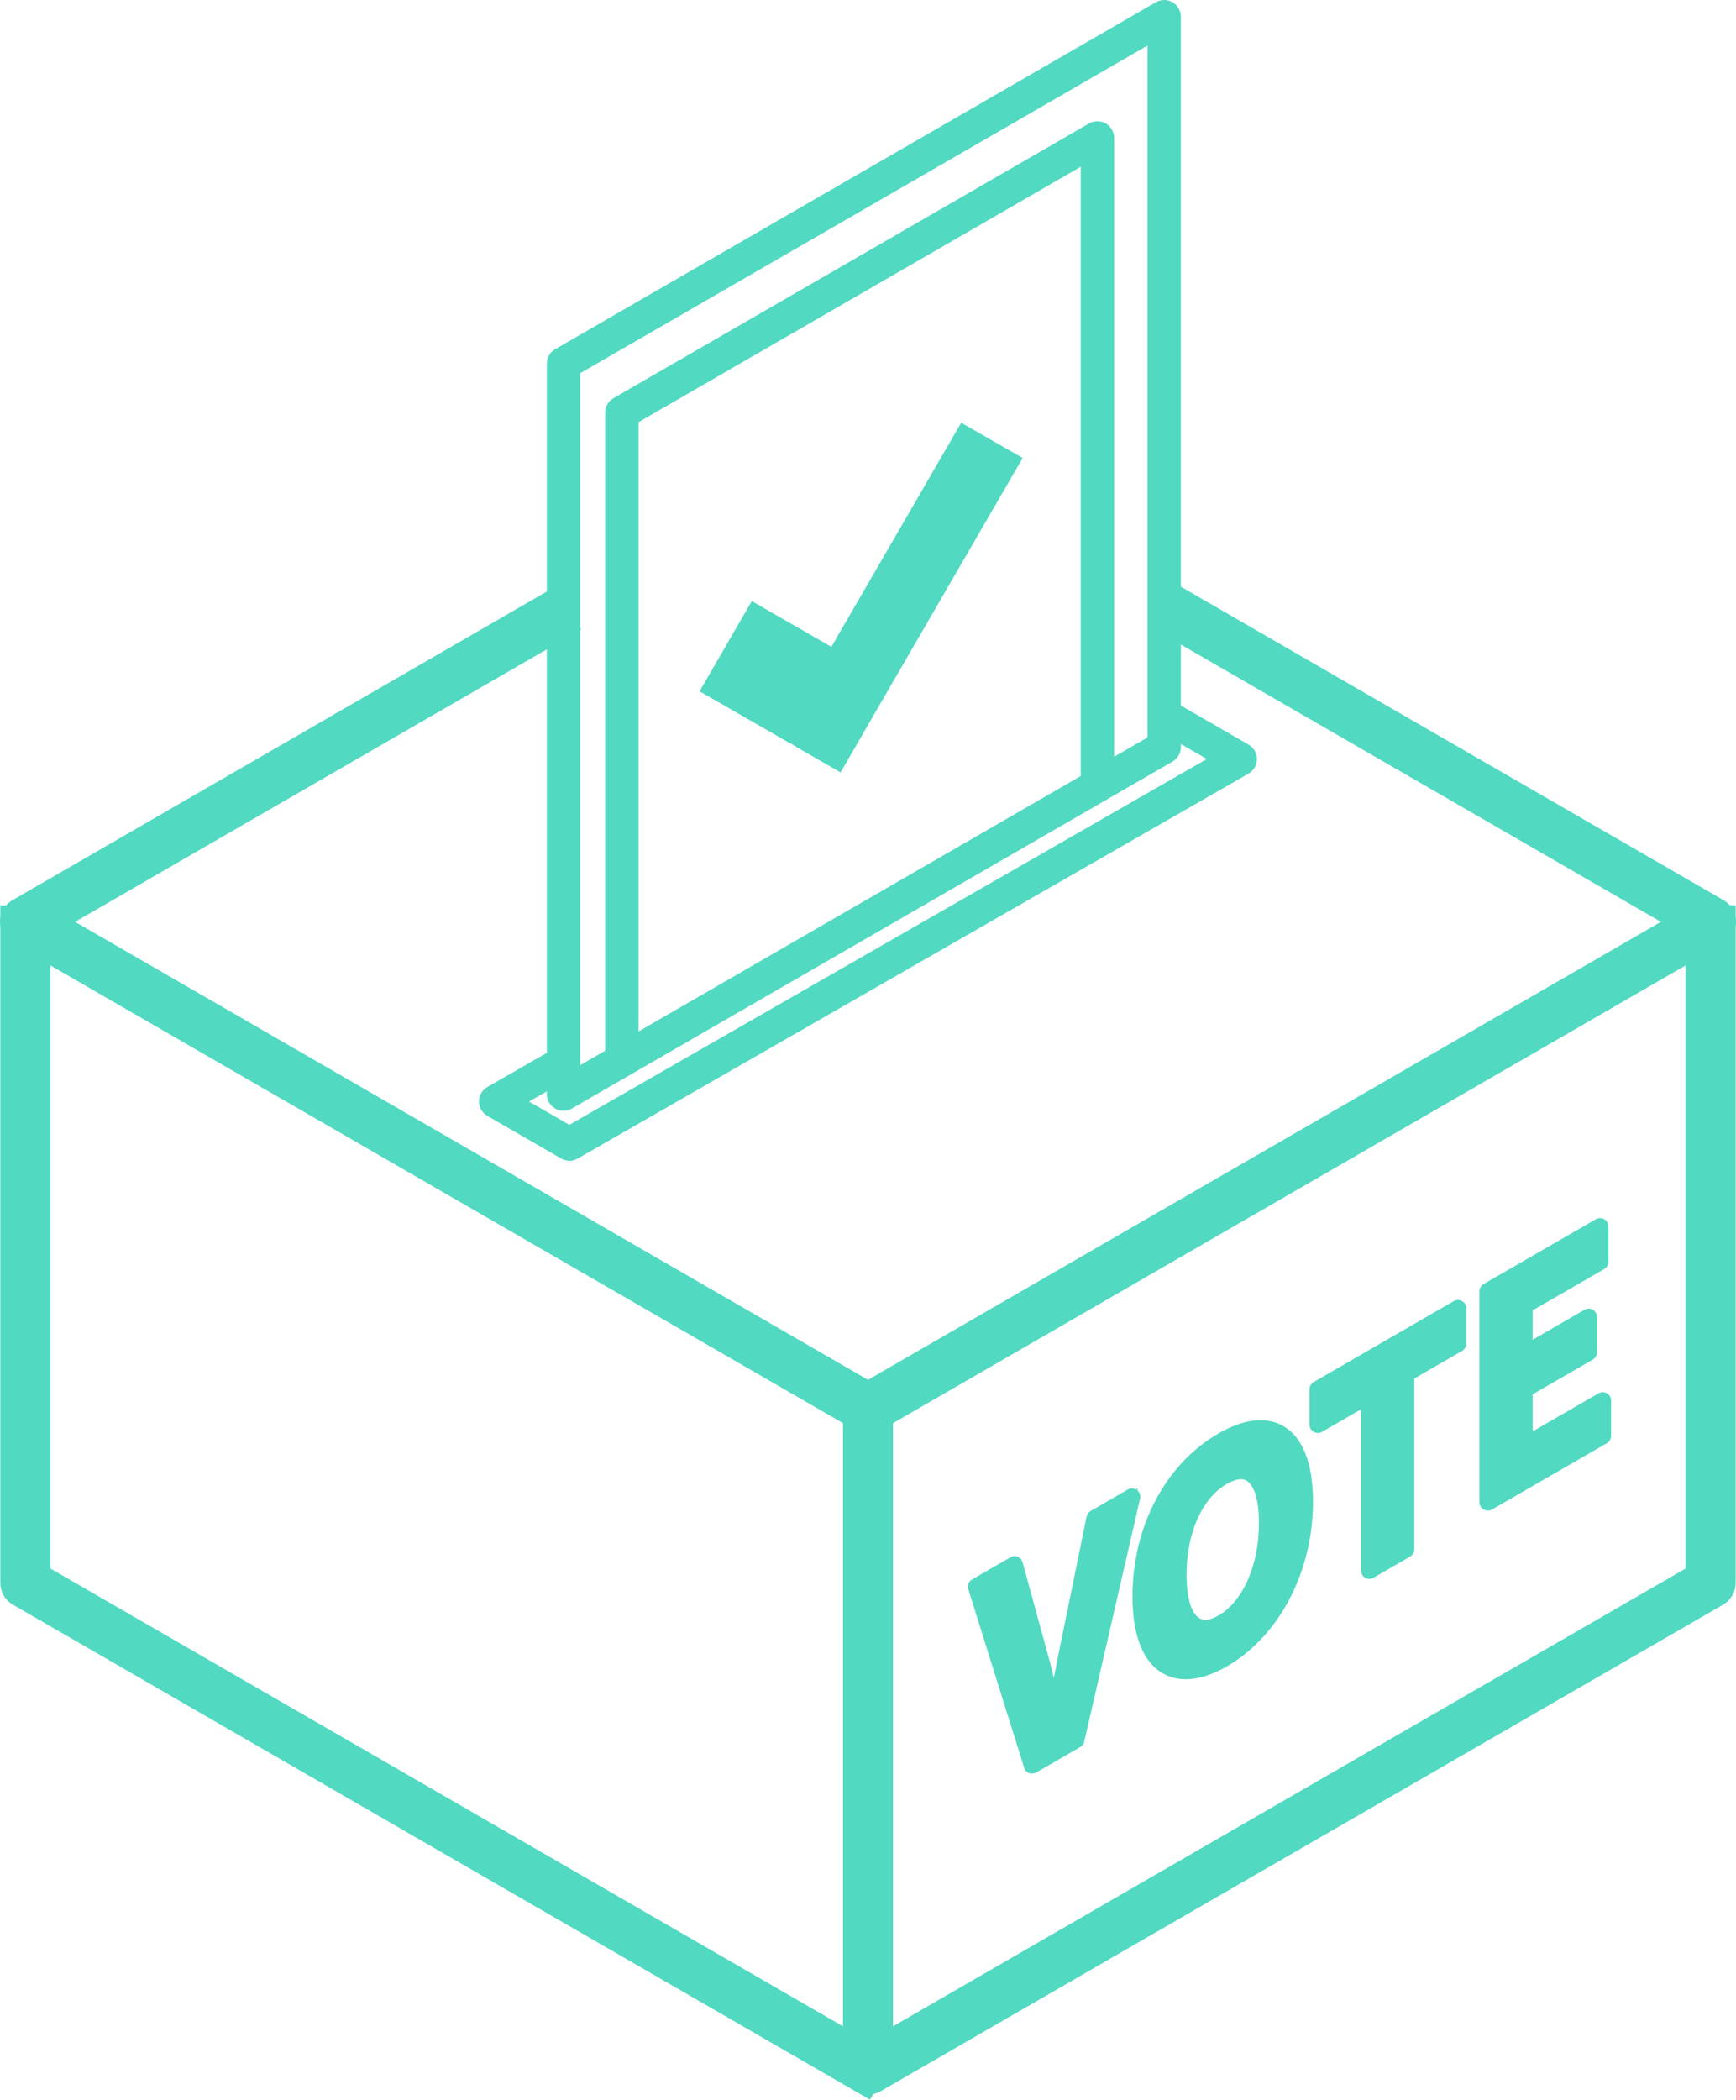
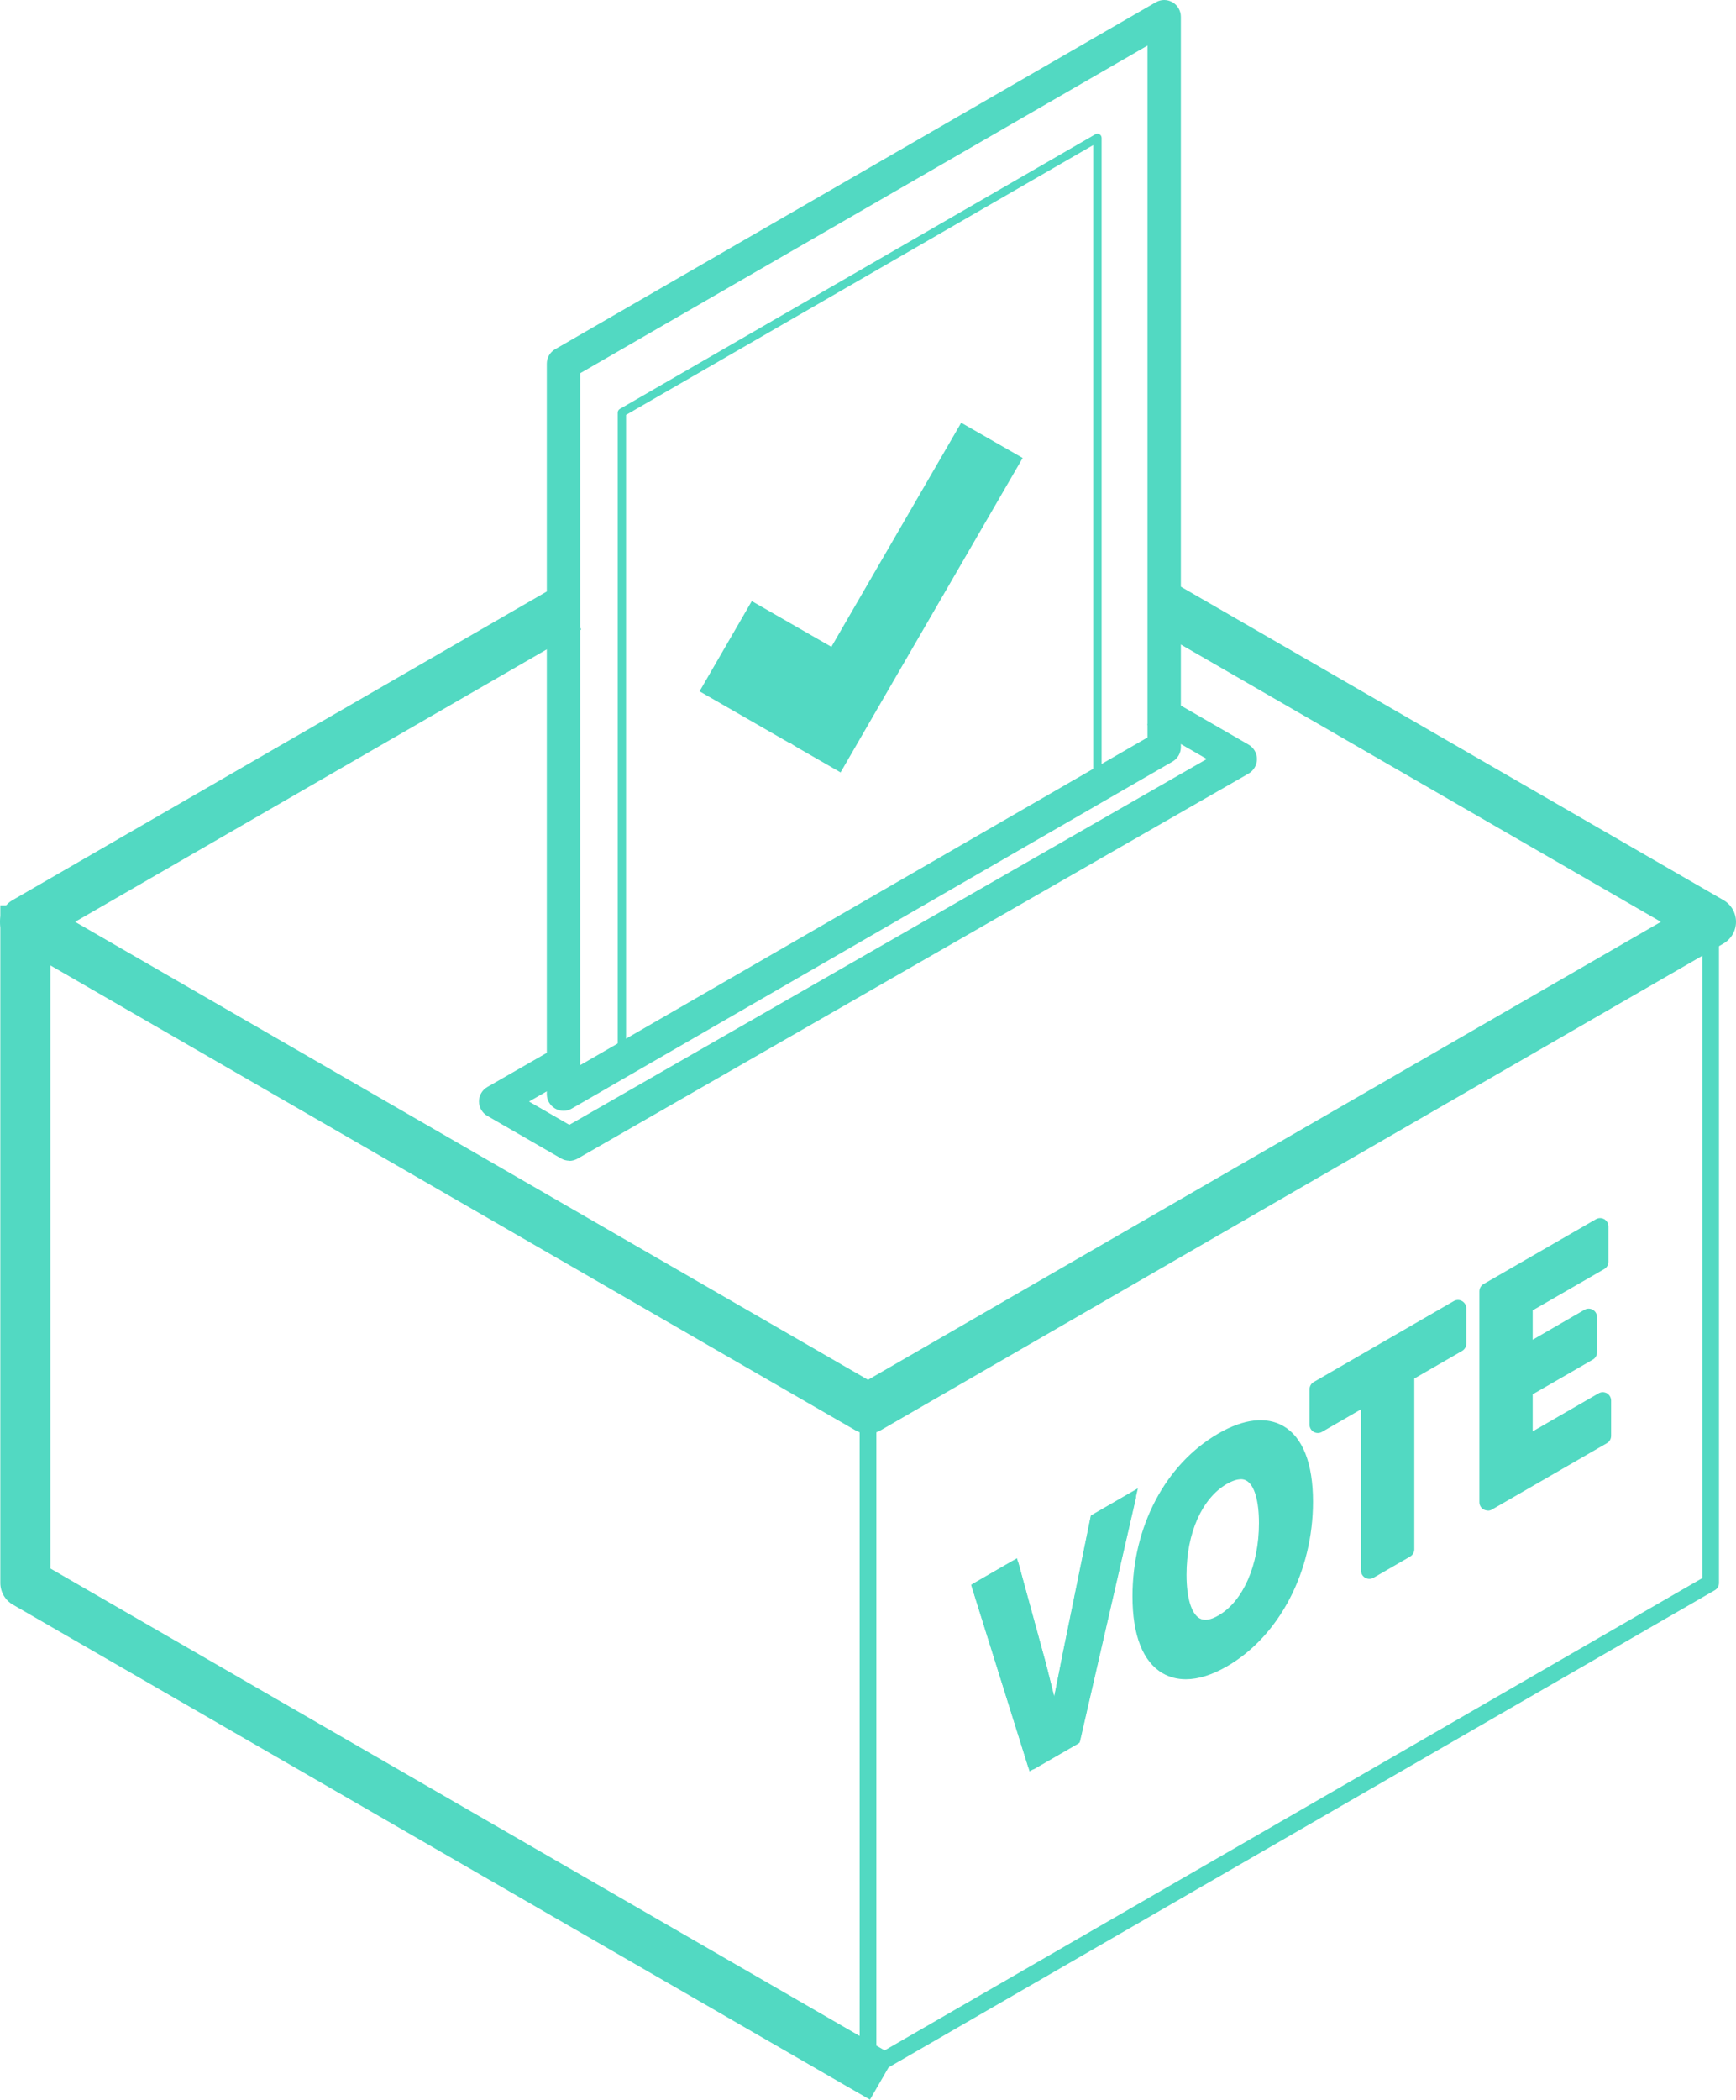
<svg xmlns="http://www.w3.org/2000/svg" id="Layer_2" viewBox="0 0 208.08 251.57">
  <defs>
    <style>.cls-1{fill:#52d9c2;}</style>
  </defs>
  <g id="Objects">
    <g>
      <g>
        <path class="cls-1" d="M104.04,248.97c-.17,0-.35-.04-.5-.13-.31-.18-.5-.51-.5-.87v-79.18h2v77.45l99-57.16V110.48h2v79.18c0,.36-.19,.69-.5,.87l-101,58.31c-.15,.09-.33,.13-.5,.13Z" />
-         <path class="cls-1" d="M104.04,250.97c-.52,0-1.04-.14-1.5-.4-.93-.54-1.5-1.53-1.5-2.6v-81.18h6v75.99l95-54.85V108.48h6v81.18c0,1.07-.57,2.06-1.5,2.6l-101,58.31c-.46,.26-.98,.4-1.5,.4Z" />
      </g>
      <g>
-         <path class="cls-1" d="M103.54,248.84L2.54,190.52c-.31-.18-.5-.51-.5-.87V110.48h2v78.61l100.5,58.02-1,1.73Z" />
        <path class="cls-1" d="M104.27,251.57L1.54,192.26c-.93-.53-1.5-1.53-1.5-2.6V108.48H6.04v79.45l101.23,58.45-3,5.2Z" />
      </g>
      <g>
        <path class="cls-1" d="M104.04,169.78c-.17,0-.35-.04-.5-.13L2.5,111.32c-.31-.18-.5-.51-.5-.87s.19-.69,.5-.87l63.44-36.62,1,1.73L5,110.45l99.04,57.18,99.04-57.18-62.53-36.1,1-1.73,64.03,36.97c.31,.18,.5,.51,.5,.87s-.19,.69-.5,.87l-101.04,58.33c-.15,.09-.33,.13-.5,.13Z" />
        <path class="cls-1" d="M104.04,171.78c-.53,0-1.04-.14-1.5-.4L1.5,113.05c-.93-.53-1.5-1.53-1.5-2.6s.57-2.06,1.5-2.6l65.17-37.63,3,5.2L9,110.45l95.04,54.87,95.04-54.87-61.26-35.37,3-5.2,65.76,37.97c.93,.53,1.5,1.53,1.5,2.6s-.57,2.06-1.5,2.6l-101.04,58.33c-.46,.26-.97,.4-1.5,.4Z" />
      </g>
      <g>
        <path class="cls-1" d="M68.25,137.57c-.09,0-.17-.02-.25-.07l-8.84-5.1c-.16-.09-.25-.25-.25-.43s.1-.34,.25-.43l7.76-4.45,.5,.87-7.01,4.02,7.84,4.52,79.42-45.56-8.08-4.67,.5-.87,8.84,5.1c.16,.09,.25,.25,.25,.43s-.1,.34-.25,.43l-80.42,46.13c-.08,.04-.16,.07-.25,.07Z" />
        <path class="cls-1" d="M68.25,139.07c-.35,0-.7-.09-1-.27l-8.84-5.1c-.61-.35-1-1.02-1-1.73h0c0-.72,.39-1.38,1-1.73l9.06-5.2,1.99,3.47-6.05,3.47,4.83,2.79,76.41-43.83-7.13-4.11,2-3.46,10.14,5.85c.62,.36,1,1.02,1,1.73h0c0,.72-.39,1.38-1.01,1.74l-80.42,46.13c-.3,.17-.64,.27-1,.27Z" />
      </g>
      <g>
-         <path class="cls-1" d="M67.54,131.59c-.09,0-.17-.02-.25-.07-.15-.09-.25-.25-.25-.43V43.57c0-.18,.1-.34,.25-.43L139.29,1.57c.15-.09,.35-.09,.5,0,.15,.09,.25,.25,.25,.43V89.52c0,.18-.1,.34-.25,.43l-72,41.57c-.08,.04-.16,.07-.25,.07Zm.5-87.73v86.36l71-40.99V2.87L68.04,43.86Z" />
        <path class="cls-1" d="M67.54,133.09c-.35,0-.69-.09-1-.27h0c-.62-.36-1-1.02-1-1.73V43.57c0-.71,.38-1.37,1-1.73L138.54,.27c.62-.36,1.38-.36,2,0,.61,.35,1,1.02,1,1.73V89.52c0,.71-.38,1.37-1,1.73l-72,41.57c-.31,.18-.65,.27-1,.27Zm2-88.36V127.62l68-39.26V5.46L69.54,44.72Z" />
      </g>
      <g>
        <path class="cls-1" d="M75.04,126.66h-1V49.43c0-.18,.1-.34,.25-.43l57-32.91c.15-.09,.35-.09,.5,0,.15,.09,.25,.25,.25,.43V93.75h-1V17.38l-56,32.33V126.66Z" />
-         <path class="cls-1" d="M76.54,128.16h-4V49.43c0-.71,.38-1.37,1-1.73L130.54,14.79c.62-.35,1.38-.35,2,0,.62,.36,1,1.03,1,1.73V95.25h-4V19.98l-53,30.6v77.58Z" />
      </g>
      <g>
        <path class="cls-1" d="M120.52,55.42l-4.77-2.73-15.57,26.86-9.54-5.48-4.75,8.21,9.54,5.48,2.07,1.19,2.69,1.54,4.75-8.21s15.57-26.86,15.57-26.86Z" />
        <path class="cls-1" d="M100.74,92.54l-3.98-2.29c-.92-.52-1.59-.91-2.05-1.23l-.02,.04-10.84-6.23,6.26-10.81,9.54,5.48,15.56-26.85,7.37,4.22-.76,1.31c-4.79,8.26-13.5,23.28-15.25,26.31h0l-5.82,10.06Zm-3.34-5.38c.45,.26,.84,.48,.85,.48l1.39,.8,4-6.92,.05,.03c.32-.67,1.01-1.86,2.39-4.23l12.38-21.36-2.16-1.24-15.57,26.86-9.54-5.48-3.25,5.61,9.46,5.44h0Z" />
      </g>
      <g>
        <g>
          <g>
            <path class="cls-1" d="M117,190.11l4.6-2.65,2.91,10.63c.68,2.4,1.16,4.65,1.84,7.09l.15-.09c.71-3.24,1.19-6.04,1.87-9.23l2.85-13.95,4.45-2.57-6.7,29.14-5.25,3.03-6.7-21.4Z" />
            <path class="cls-1" d="M123.41,212.25l-7.01-22.37,5.5-3.18,3.08,11.25c.35,1.23,.65,2.43,.94,3.63,.14,.57,.28,1.14,.43,1.71,.23-1.11,.44-2.18,.65-3.25,.27-1.4,.55-2.8,.86-4.29l2.89-14.17,5.64-3.26-7.01,30.47-5.98,3.45Zm-5.82-21.91l6.4,20.42,4.52-2.61,6.4-27.8-3.26,1.88-2.8,13.73c-.32,1.49-.59,2.88-.86,4.28-.31,1.61-.63,3.22-1.01,4.95l-.05,.22-.9,.52-.17-.62c-.33-1.19-.62-2.34-.9-3.48-.29-1.19-.59-2.38-.94-3.6l-2.74-10.01-3.69,2.13Z" />
          </g>
          <g>
            <path class="cls-1" d="M123.71,212.01c-.06,0-.12-.01-.18-.03-.14-.06-.25-.17-.3-.32l-6.7-21.4c-.07-.22,.02-.47,.23-.58l4.6-2.65c.13-.08,.3-.09,.44-.03,.14,.06,.25,.18,.29,.33l2.91,10.63c.35,1.23,.64,2.42,.94,3.62,.14,.57,.28,1.15,.43,1.73,.23-1.12,.44-2.19,.65-3.27,.27-1.4,.54-2.79,.86-4.27l2.85-13.95c.03-.14,.12-.26,.24-.33l4.45-2.57c.17-.1,.39-.09,.55,.03,.16,.12,.24,.32,.19,.51l-6.7,29.14c-.03,.14-.12,.25-.24,.32l-5.25,3.03c-.08,.04-.16,.07-.25,.07Zm-6.11-21.66l6.4,20.42,4.52-2.61,6.4-27.8-3.26,1.88-2.8,13.73c-.32,1.48-.59,2.87-.86,4.26-.31,1.62-.63,3.23-1.01,4.98-.03,.14-.12,.25-.24,.33l-.15,.09c-.13,.08-.29,.09-.44,.03-.14-.06-.25-.18-.29-.33-.34-1.2-.62-2.35-.9-3.49-.29-1.19-.59-2.37-.93-3.59l-2.74-10.01-3.69,2.13Z" />
-             <path class="cls-1" d="M123.71,212.51c-.12,0-.25-.02-.36-.07-.29-.11-.5-.34-.59-.63l-6.7-21.4c-.14-.45,.05-.93,.45-1.17l4.6-2.65c.27-.16,.59-.18,.88-.06,.28,.12,.5,.37,.58,.66l2.91,10.63c.31,1.08,.57,2.14,.84,3.2,.07-.37,.14-.73,.21-1.09,.27-1.4,.54-2.8,.86-4.28l2.85-13.94c.06-.28,.23-.52,.48-.67l4.45-2.57c.35-.2,.78-.17,1.1,.06,.32,.23,.47,.64,.38,1.03l-6.7,29.13c-.06,.27-.24,.5-.48,.64l-5.25,3.03c-.15,.09-.32,.13-.5,.13Zm0-1v0l3.77-2.18-3.77,2.18-1.07-3.41,1.07,3.41h0Zm-5.51-20.93l6.09,19.44,3.79-2.19,6.09-26.47-2.07,1.19-2.76,13.51c-.32,1.48-.59,2.87-.86,4.25-.31,1.62-.63,3.24-1.01,4.99-.06,.27-.23,.51-.48,.65l-.15,.09c-.27,.16-.59,.18-.88,.06-.29-.12-.5-.35-.58-.65-.33-1.19-.62-2.34-.9-3.48-.3-1.21-.59-2.39-.94-3.61l-2.57-9.39-2.78,1.61Zm9.09,10.65c-.14,.71-.28,1.44-.44,2.17l-.05,.23c.17-.82,.33-1.62,.48-2.41Zm8.37-21.89l-5.45,23.7,5.45-23.7h0Zm-10.31,21.97c.03,.13,.06,.25,.09,.38,.01,.04,.02,.09,.03,.13-.01-.04-.02-.09-.03-.13-.03-.13-.06-.25-.09-.38Zm5.86-19.41h0l-2.85,13.95c-.26,1.23-.5,2.4-.72,3.57,.23-1.16,.46-2.33,.72-3.57l2.85-13.95Zm-9.61,5.55l2.91,10.63c.09,.31,.17,.62,.26,.93-.08-.31-.17-.62-.26-.93l-2.91-10.63Zm-3.98,2.3l-.62,.36,.62-.36Z" />
          </g>
        </g>
        <g>
          <g>
            <path class="cls-1" d="M136.74,191.27c0-8.22,4-15.3,9.82-18.66s9.82-.86,9.82,7.32-4,15.51-9.82,18.87c-5.81,3.36-9.82,.66-9.82-7.53Zm15.16-8.75c0-5.42-2.08-7.46-5.34-5.58-3.26,1.88-5.34,6.32-5.34,11.74s2.07,7.63,5.34,5.75c3.26-1.88,5.34-6.53,5.34-11.92Z" />
            <path class="cls-1" d="M142.13,200.7c-.92,0-1.76-.21-2.51-.65-2.21-1.28-3.38-4.32-3.38-8.79,0-8.19,3.86-15.51,10.07-19.09,2.87-1.66,5.38-1.96,7.26-.88,2.16,1.25,3.31,4.23,3.31,8.63,0,8.19-3.95,15.77-10.07,19.3-1.7,.98-3.28,1.48-4.67,1.48Zm8.94-29.04c-1.24,0-2.68,.46-4.27,1.38-5.9,3.41-9.57,10.39-9.57,18.23,0,4.04,1.02,6.85,2.88,7.92,1.55,.9,3.69,.61,6.19-.83,5.81-3.36,9.57-10.59,9.57-18.43,0-4.02-.97-6.71-2.81-7.77-.58-.34-1.25-.5-1.99-.5Zm-6.61,23.93c-.61,0-1.09-.17-1.44-.38-1.51-.87-2.31-3.13-2.31-6.53,0-5.52,2.14-10.18,5.59-12.17,1.86-1.07,3.12-.8,3.85-.38,1.47,.85,2.24,3.06,2.24,6.39,0,5.54-2.19,10.39-5.59,12.35-.93,.53-1.7,.72-2.34,.72Zm4.25-18.83c-.56,0-1.19,.21-1.91,.62-3.14,1.81-5.09,6.14-5.09,11.31,0,2.98,.64,4.99,1.81,5.66,.73,.42,1.66,.3,2.78-.35,3.09-1.79,5.09-6.29,5.09-11.48,0-2.91-.62-4.87-1.74-5.52-.28-.16-.59-.24-.94-.24Z" />
          </g>
          <g>
            <path class="cls-1" d="M142.13,200.7c-.92,0-1.76-.21-2.51-.65-2.21-1.28-3.38-4.32-3.38-8.79,0-8.19,3.86-15.51,10.07-19.09,2.87-1.66,5.38-1.96,7.26-.88,2.16,1.25,3.31,4.23,3.31,8.63,0,8.19-3.95,15.77-10.07,19.3-1.7,.98-3.28,1.48-4.67,1.48Zm8.94-29.04c-1.24,0-2.68,.46-4.27,1.38-5.9,3.41-9.57,10.39-9.57,18.23,0,4.04,1.02,6.85,2.88,7.92,1.55,.9,3.69,.61,6.19-.83,5.81-3.36,9.57-10.59,9.57-18.43,0-4.02-.97-6.71-2.81-7.77-.58-.34-1.25-.5-1.99-.5Zm-6.61,23.93c-.61,0-1.09-.17-1.44-.38-1.51-.87-2.31-3.13-2.31-6.53,0-5.52,2.14-10.18,5.59-12.17,1.86-1.08,3.12-.8,3.85-.38,1.47,.85,2.24,3.06,2.24,6.39,0,5.54-2.19,10.39-5.59,12.35-.93,.53-1.7,.72-2.34,.72Zm4.25-18.83c-.55,0-1.19,.21-1.91,.62-3.14,1.81-5.09,6.15-5.09,11.31,0,2.98,.64,4.99,1.81,5.66,.72,.42,1.66,.3,2.78-.35,3.09-1.79,5.09-6.29,5.09-11.48,0-2.91-.62-4.87-1.74-5.52-.28-.16-.59-.24-.94-.24Z" />
            <path class="cls-1" d="M142.13,201.2c-1.01,0-1.94-.24-2.76-.71-2.38-1.37-3.63-4.56-3.63-9.22,0-8.37,3.95-15.85,10.32-19.53,3.03-1.75,5.72-2.05,7.76-.88,2.33,1.34,3.56,4.48,3.56,9.07,0,8.37-4.05,16.11-10.32,19.73-1.77,1.02-3.43,1.54-4.92,1.54Zm-2.03-1.46c1.69,.84,3.93,.51,6.46-.95,5.96-3.44,9.82-10.85,9.82-18.86,0,8.02-3.85,15.42-9.82,18.86-2.54,1.47-4.76,1.79-6.46,.95Zm-3.36-8.46c0,4.14,1.02,6.98,2.95,8.22-1.9-1.23-2.95-4.14-2.95-8.22Zm14.34-19.13c-1.16,0-2.51,.44-4.02,1.31-5.75,3.32-9.32,10.14-9.32,17.79,0,3.85,.94,6.51,2.63,7.49,1.39,.8,3.36,.51,5.69-.83,5.66-3.27,9.32-10.33,9.32-18,0-3.83-.88-6.37-2.56-7.33-.5-.29-1.09-.44-1.74-.44Zm-14.34,19.12h0Zm10.58-19.08c-.25,.13-.5,.26-.76,.41-.85,.49-1.65,1.05-2.41,1.68,.76-.63,1.56-1.19,2.41-1.68,.26-.15,.51-.29,.76-.41Zm6.74,.08h0Zm-2.19-1.05c.52,.08,1.01,.25,1.45,.51,.26,.15,.51,.33,.74,.54-.23-.21-.48-.39-.74-.54-.44-.26-.93-.43-1.45-.51Zm-7.4,24.86c-.61,0-1.18-.15-1.69-.44-1.67-.96-2.55-3.37-2.55-6.96,0-5.7,2.24-10.53,5.84-12.61,2.07-1.19,3.51-.86,4.35-.38,1.63,.94,2.49,3.3,2.49,6.82,0,5.72-2.29,10.73-5.84,12.78-.91,.52-1.78,.79-2.59,.79Zm7.43-13.43c-.04,5.31-2.12,9.92-5.34,11.77-.07,.04-.14,.08-.21,.11,.07-.04,.14-.07,.21-.11,3.22-1.86,5.3-6.47,5.34-11.77Zm-10.68,6.02c0,2.64,.48,4.53,1.39,5.55-.92-1.02-1.39-2.92-1.39-5.55Zm7.5-11.43c-.47,0-1.02,.19-1.66,.55-2.98,1.72-4.84,5.89-4.84,10.88,0,2.75,.57,4.66,1.56,5.23,.56,.32,1.33,.21,2.28-.35,2.94-1.7,4.84-6.04,4.84-11.05,0-2.69-.54-4.54-1.49-5.09-.2-.12-.43-.18-.69-.18Zm-2.01-.4s-.1,.05-.15,.08c-3.29,1.9-5.34,6.4-5.34,11.74,0-5.34,2.05-9.84,5.34-11.74,.05-.03,.1-.06,.15-.08Zm5.19,5.66v0Zm-2.09-6.01s.07,.03,.1,.05c.03,.02,.06,.03,.09,.05-.03-.02-.06-.04-.09-.05-.03-.02-.06-.04-.1-.05Z" />
          </g>
        </g>
        <g>
          <g>
            <path class="cls-1" d="M164.13,167.13l-6.17,3.56v-4.23l16.79-9.69v4.23l-6.23,3.6v21.04l-4.39,2.54v-21.04Z" />
            <path class="cls-1" d="M163.63,189.04v-21.04l-6.17,3.56v-5.38l17.79-10.27v5.38l-6.23,3.6v21.04l-5.39,3.11Zm1-22.77v21.04l3.39-1.96v-21.04l6.23-3.6v-3.07l-15.79,9.12v3.07l6.17-3.56Z" />
          </g>
          <g>
            <path class="cls-1" d="M164.13,188.67c-.09,0-.17-.02-.25-.07-.15-.09-.25-.25-.25-.43v-20.17l-5.42,3.13c-.15,.09-.35,.09-.5,0-.15-.09-.25-.25-.25-.43v-4.23c0-.18,.1-.34,.25-.43l16.79-9.69c.15-.09,.35-.09,.5,0,.15,.09,.25,.25,.25,.43v4.23c0,.18-.1,.34-.25,.43l-5.98,3.45v20.75c0,.18-.1,.34-.25,.43l-4.39,2.54c-.08,.04-.16,.07-.25,.07Zm0-22.04c.09,0,.17,.02,.25,.07,.15,.09,.25,.25,.25,.43v20.17l3.39-1.96v-20.75c0-.18,.1-.34,.25-.43l5.98-3.45v-3.07l-15.79,9.12v3.07l5.42-3.13c.08-.04,.16-.07,.25-.07Z" />
            <path class="cls-1" d="M164.13,189.17c-.17,0-.35-.05-.5-.13-.31-.18-.5-.51-.5-.87v-19.31l-4.67,2.7c-.31,.18-.69,.18-1,0-.31-.18-.5-.51-.5-.87v-4.23c0-.35,.19-.69,.5-.87l16.79-9.7c.31-.18,.69-.18,1,0,.31,.18,.5,.51,.5,.87v4.23c0,.36-.19,.69-.5,.87l-5.73,3.31v20.46c0,.36-.19,.69-.5,.87l-4.39,2.54c-.15,.09-.33,.13-.5,.13Zm0-23.04c.17,0,.35,.05,.5,.13,.31,.18,.5,.51,.5,.87v19.31l2.39-1.38v-20.46c0-.36,.19-.69,.5-.87l5.73-3.31v-1.92l-14.79,8.54v1.92l4.67-2.7c.15-.09,.33-.13,.5-.13Zm-6.17,.34v4.23l3.05-1.76-3.05,1.76v-4.23Zm16.79-9.69l-15.51,8.95,15.51-8.95Zm0,4.23l-6.23,3.6,6.23-3.6Z" />
          </g>
        </g>
        <g>
          <g>
            <path class="cls-1" d="M178.32,154.71l13.47-7.77v4.23l-9.08,5.24v5.83l7.71-4.45v4.23l-7.71,4.45v6.75l9.4-5.43v4.23l-13.79,7.96v-25.27Z" />
            <path class="cls-1" d="M177.82,180.84v-26.42l14.47-8.35v5.38l-9.08,5.24v4.68l7.71-4.45v5.38l-7.71,4.45v5.6l9.4-5.43v5.38l-14.79,8.54Zm1-25.84v24.11l12.79-7.39v-3.07l-9.4,5.43v-7.91l7.71-4.45v-3.07l-7.71,4.45v-6.99l9.08-5.24v-3.07l-12.47,7.2Z" />
          </g>
          <g>
            <path class="cls-1" d="M178.32,180.48c-.09,0-.17-.02-.25-.07-.15-.09-.25-.25-.25-.43v-25.27c0-.18,.1-.34,.25-.43l13.47-7.77c.15-.09,.35-.09,.5,0,.15,.09,.25,.25,.25,.43v4.23c0,.18-.1,.34-.25,.43l-8.83,5.1v4.68l6.96-4.02c.15-.09,.35-.09,.5,0,.15,.09,.25,.25,.25,.43v4.23c0,.18-.1,.34-.25,.43l-7.46,4.31v5.6l8.65-5c.15-.09,.35-.09,.5,0,.15,.09,.25,.25,.25,.43v4.23c0,.18-.1,.34-.25,.43l-13.79,7.96c-.08,.04-.16,.07-.25,.07Zm.5-25.48v24.11l12.79-7.39v-3.07l-8.65,5c-.15,.09-.35,.09-.5,0-.15-.09-.25-.25-.25-.43v-6.75c0-.18,.1-.34,.25-.43l7.46-4.31v-3.07l-6.96,4.02c-.15,.09-.35,.09-.5,0-.15-.09-.25-.25-.25-.43v-5.83c0-.18,.1-.34,.25-.43l8.83-5.1v-3.07l-12.47,7.2Z" />
            <path class="cls-1" d="M178.32,180.98c-.18,0-.35-.05-.5-.13-.31-.18-.5-.51-.5-.87v-25.26c0-.36,.19-.69,.5-.87l13.47-7.77c.31-.18,.69-.18,1,0,.31,.18,.5,.51,.5,.87v4.23c0,.35-.19,.69-.5,.87l-8.58,4.95v3.52l6.21-3.59c.31-.18,.69-.18,1,0,.31,.18,.5,.51,.5,.87v4.23c0,.36-.19,.69-.5,.87l-7.21,4.16v4.44l7.9-4.56c.31-.18,.69-.18,1,0,.31,.18,.5,.51,.5,.87v4.23c0,.36-.19,.69-.5,.87l-13.79,7.96c-.15,.09-.32,.13-.5,.13Zm0-1v0h0Zm0-25.26v25.26l5.66-3.27-5.66,3.27v-25.26Zm1,.58v22.96l11.79-6.81v-1.92l-7.9,4.56c-.31,.18-.69,.18-1,0-.31-.18-.5-.51-.5-.87v-6.75c0-.36,.19-.69,.5-.87l7.21-4.16v-1.92l-6.21,3.59c-.31,.18-.69,.18-1,0-.31-.18-.5-.51-.5-.87v-5.83c0-.36,.19-.69,.5-.87l8.58-4.95v-1.92l-11.47,6.62Zm3.39,17.93l9.4-5.43v0l-9.4,5.43Zm0-16.81v5.83l7.71-4.45-7.71,4.45v-5.83Zm9.08-9.47l-12.06,6.96,12.06-6.96v0Z" />
          </g>
        </g>
      </g>
    </g>
  </g>
</svg>